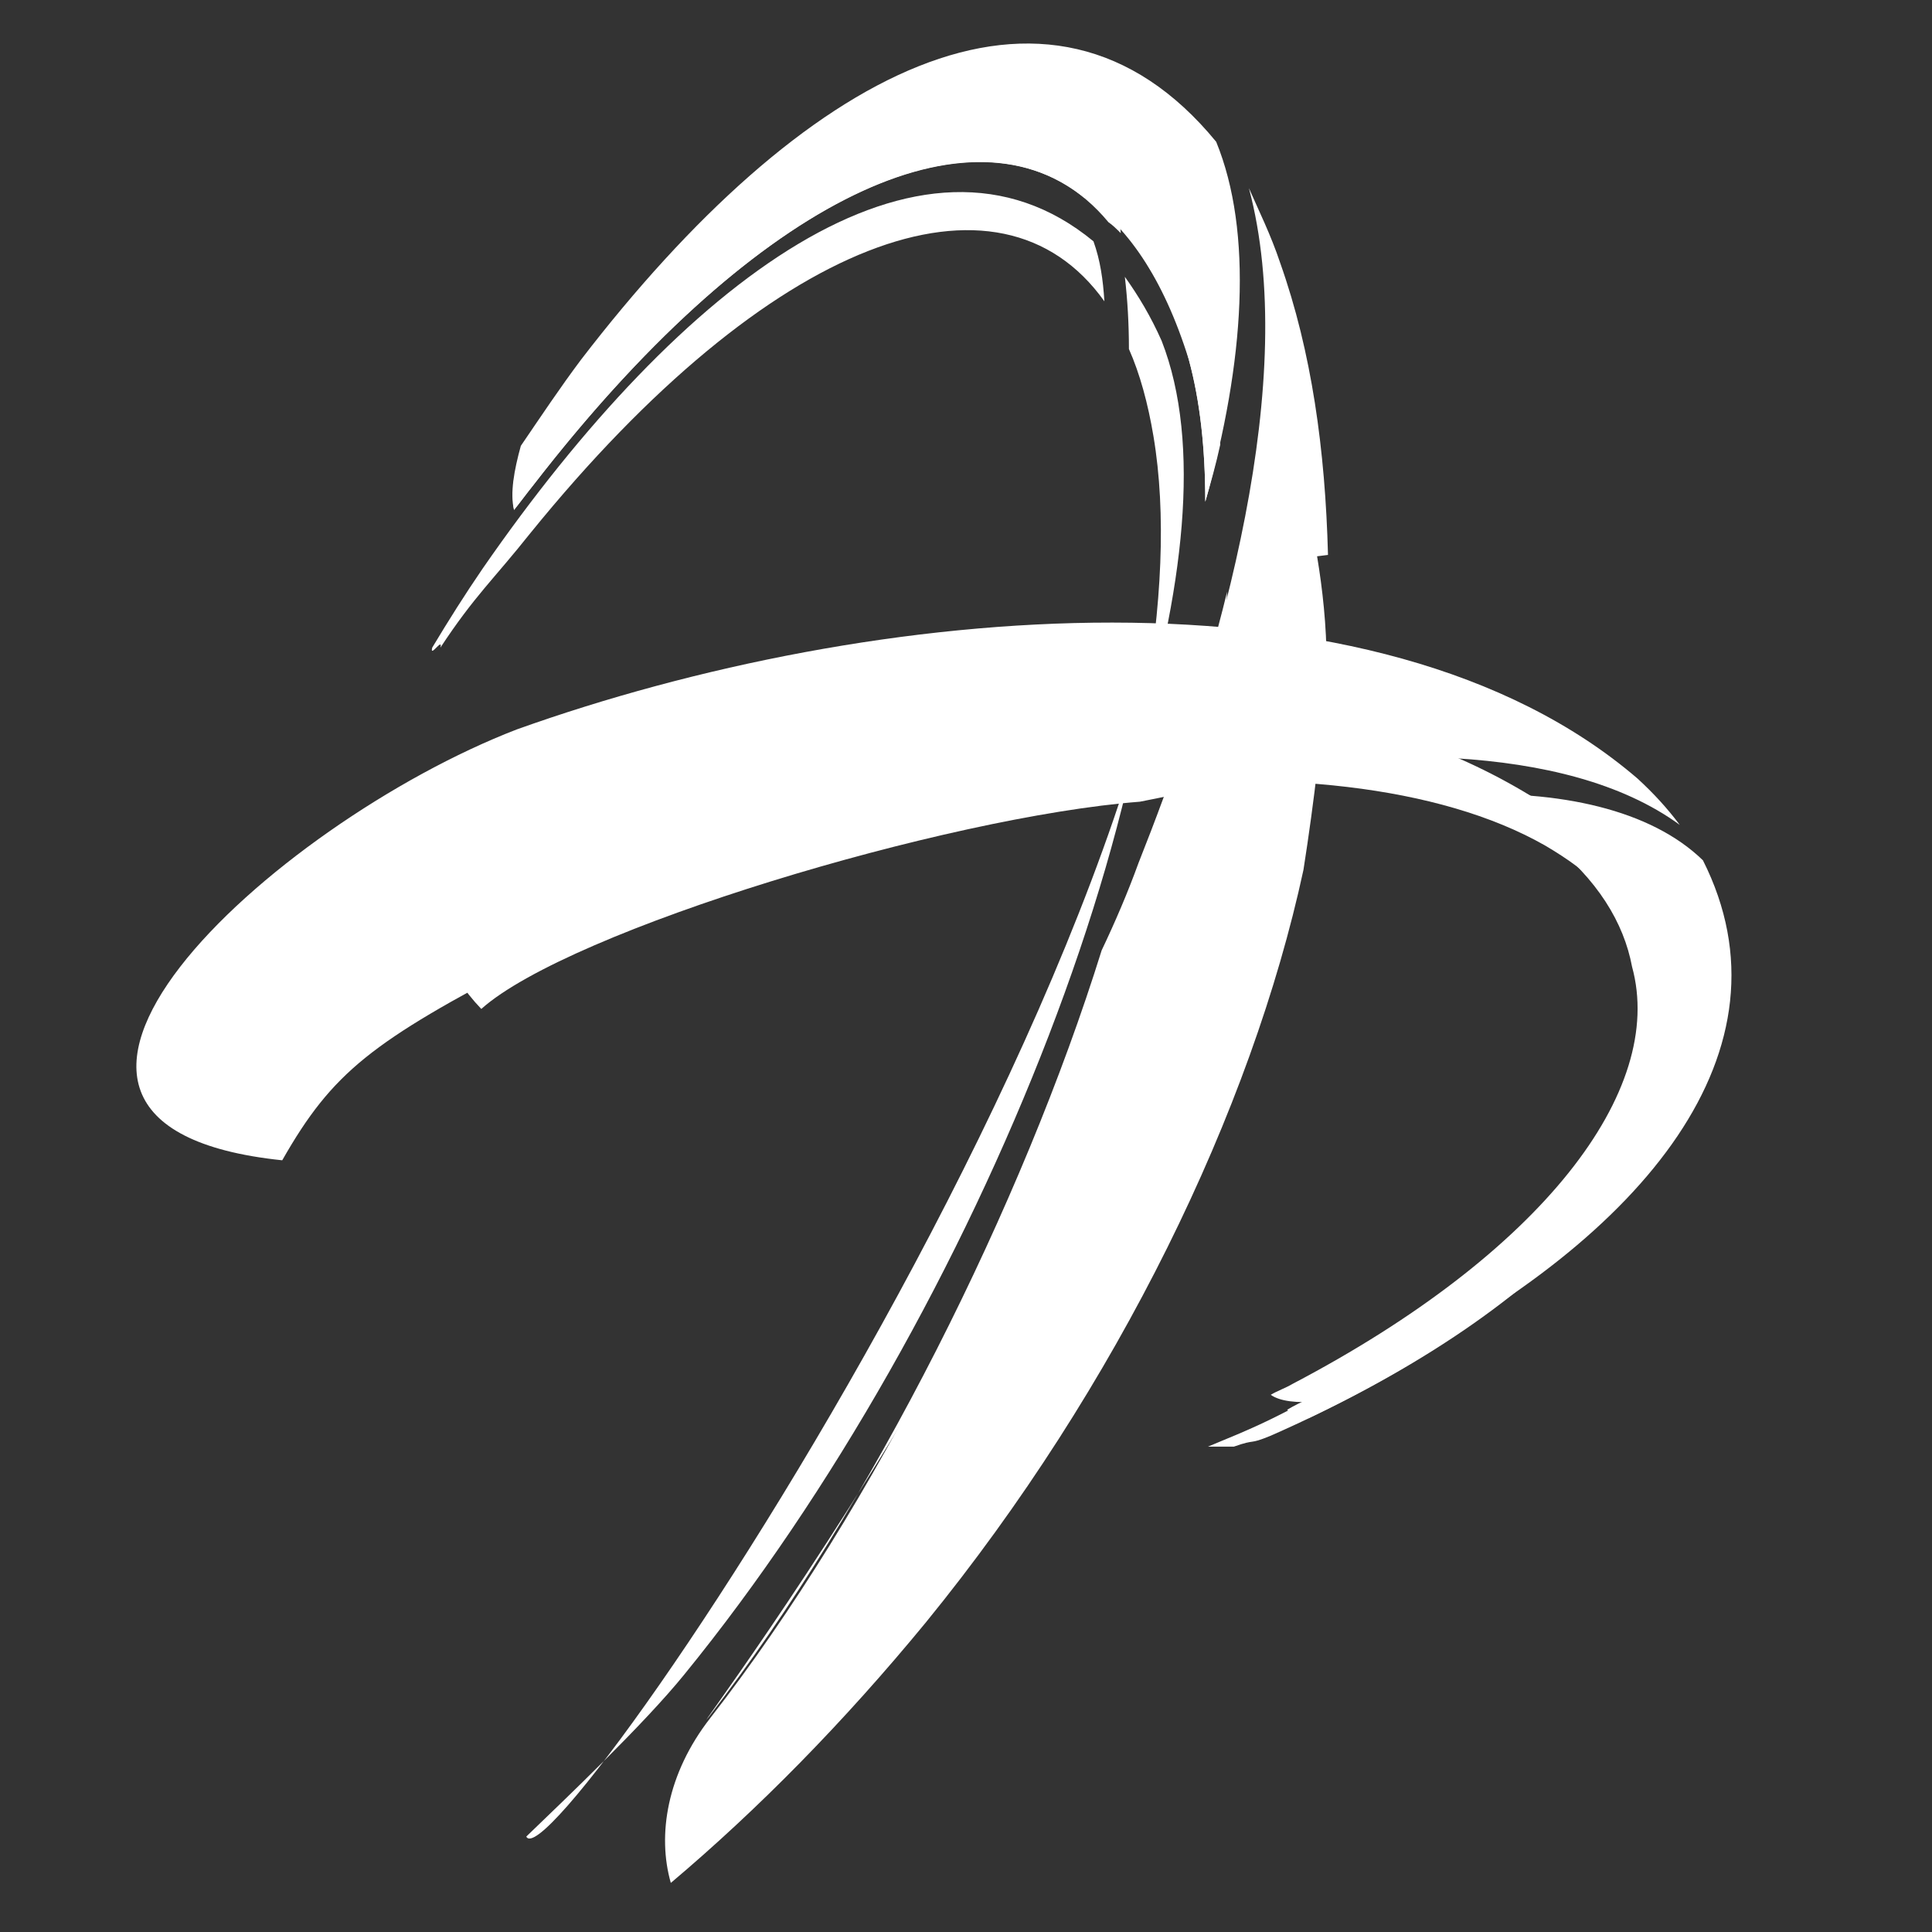
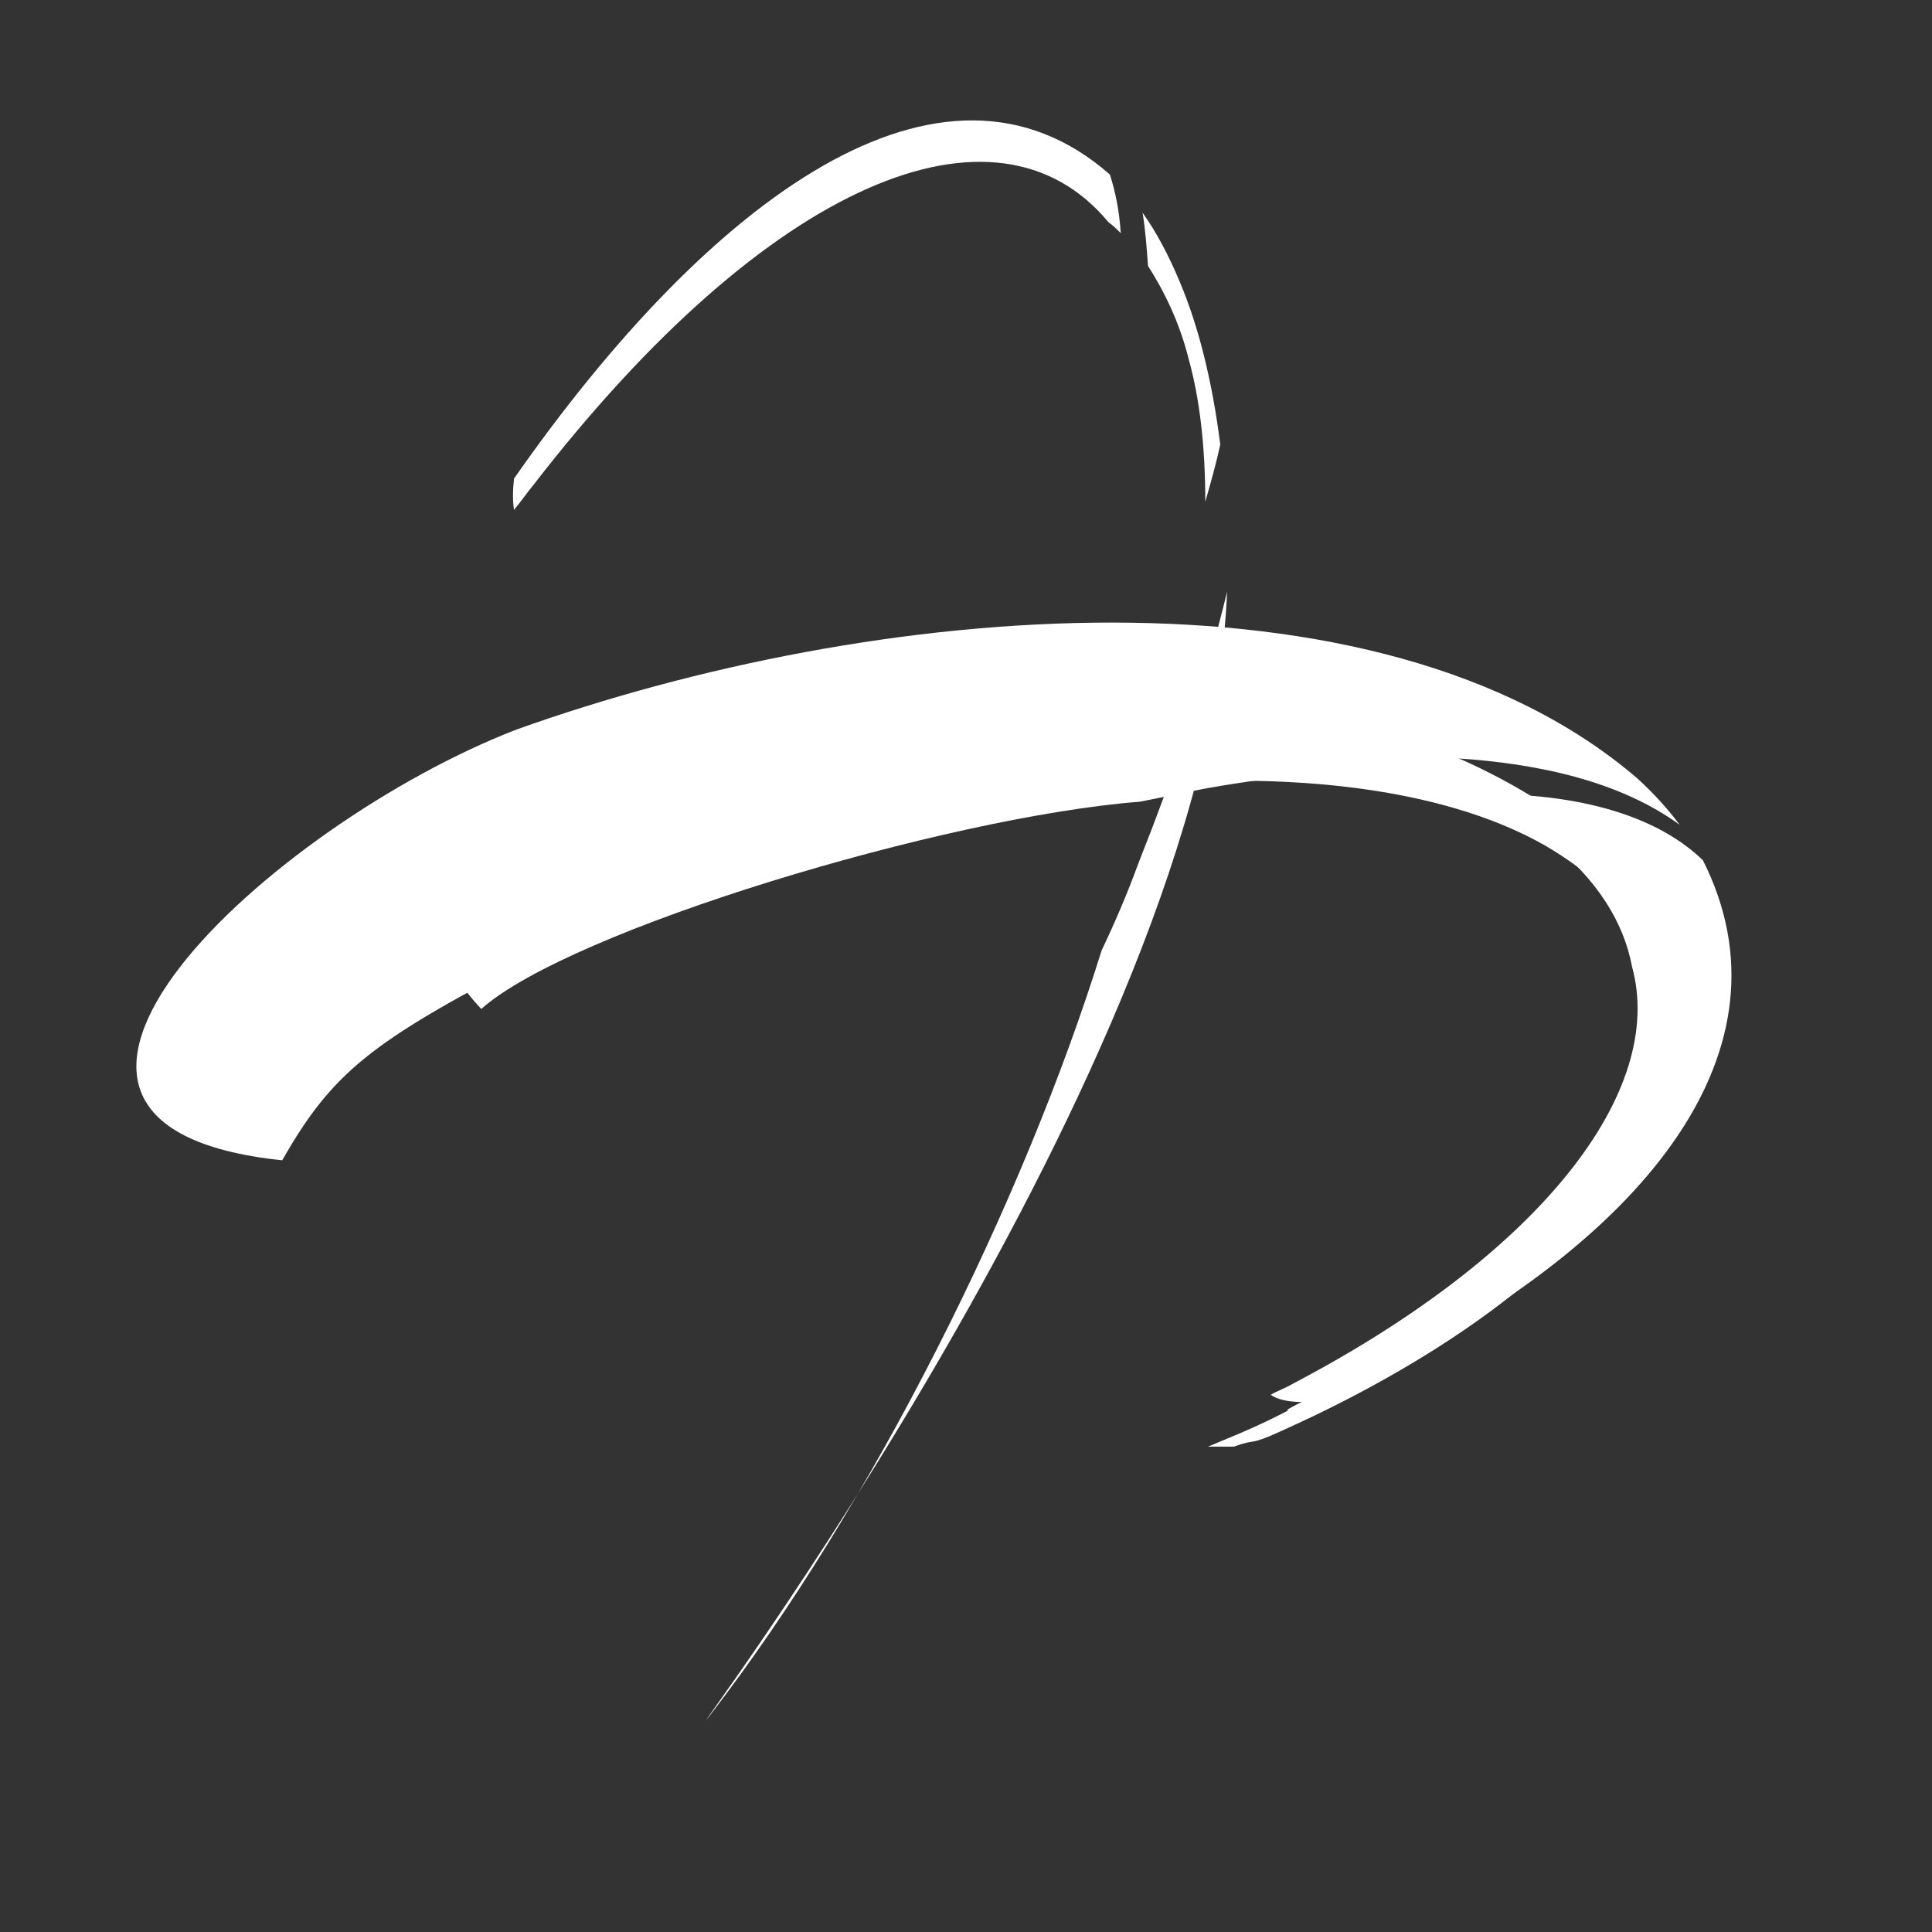
<svg xmlns="http://www.w3.org/2000/svg" version="1.1" id="Ebene_1" x="0px" y="0px" viewBox="0 0 141.7 141.7" style="enable-background:new 0 0 141.7 141.7;" xml:space="preserve">
  <rect x="0" y="0" width="141.7" height="141.7" fill="#333333" stroke="none" />
  <style type="text/css">
	.st0{fill:#FFFFFF;}
</style>
  <g>
    <g>
-       <path class="st0" d="M88.4,36.8c0-4-0.4-7.4-1.2-10.4c-1.9-6.1-4.6-9.9-7.8-12c-8.8-6.9-24.3,0.5-40.3,21.2l-1.4,1.8    c-0.3-1.2,0-2.9,0.5-4.7c1.5-2.2,2.9-4.3,4.4-6.3c16.2-21.1,34.3-31,46.6-16C91.9,17,91.3,26.5,88.4,36.8L88.4,36.8z M93.9,19.3    c2.3,6.5,3.3,13.7,3.5,21.4l-0.8,0.1c0.4,2.4,0.7,5.1,0.7,7.9c-0.3,4.9-0.9,10-1.7,15.1c-3.8,17.6-13.6,37.9-27.7,55.2    c-6,7.3-12.3,13.7-18.7,19.1c-1-3.5-0.3-8,2.9-12.1c12-15.4,23.1-37.7,28.9-56.3c0.9-2.1,1.8-4.2,2.7-6.4    c6.1-15.7,11.6-35.6,7.9-49.5C92.3,15.4,93.2,17.2,93.9,19.3L93.9,19.3z" />
-       <path class="st0" d="M81,22.1c-0.1-1.6-0.3-3-0.8-4.4C67.6,7.3,50,20.6,35.4,41.7c-1.3,1.9-2.5,3.8-3.7,5.8    c-0.2,0.8,0.8-0.8,0.6,0c2.5-3.8,3.9-5,6.6-8.4C56.5,17.4,73.3,11.3,81,22.1L81,22.1z M85.2,25c-0.8-1.8-1.7-3.3-2.7-4.7    c0.2,1.7,0.3,3.5,0.3,5.3c0.8,1.8,1.4,4,1.8,6.4c3.8,22.6-12.8,64.3-34.4,90.8c-3,3.7-8.7,9.1-11.6,11.9    C40.6,138.8,97,55.2,85.2,25L85.2,25z" />
      <path class="st0" d="M37.7,35.1c-0.1,0.9-0.1,1.7,0,2.3c0.5-0.6,0.9-1.2,1.4-1.8c17.3-22.4,34-29.2,42.2-19.3    c0.3,0.2,0.6,0.5,0.9,0.8c-0.1-1.6-0.4-3.1-0.8-4.3C69.1,2,52.1,14.5,37.7,35.1L37.7,35.1z M88.4,36.8c0.4-1.4,0.8-2.8,1.1-4.2    c-0.6-4.7-1.6-8.7-3-12c-0.8-1.9-1.7-3.6-2.7-5c0.2,1.2,0.3,2.5,0.4,3.9c1.2,1.9,2.3,4.1,3,6.9C88,29.3,88.4,32.8,88.4,36.8    L88.4,36.8z M90,43.4c-1.7,7-4,13.6-6.5,19.9c-0.8,2.2-1.7,4.3-2.7,6.4C75,88.3,63.9,110.5,52,125.9C48.9,129.8,88.6,77.7,90,43.4    L90,43.4z" />
    </g>
    <g>
      <path class="st0" d="M119.6,67.8c1.1,0.5,2.1,1,3,1.7c4.3,14.2-10.1,27.3-29.4,35.8c-1.7,0.7-1,0.2-2.7,0.8c-0.6,0-1.3,0-1.9,0    c3.4-1.4,4.3-1.8,7.5-3.5C116.5,91.5,125.4,77.4,119.6,67.8L119.6,67.8z M118.6,63.2c1.1,1.1,2,2.3,2.7,3.6    c-1.2-0.6-2.4-1.1-3.8-1.6c-1.1-1.2-2.5-2.2-4.2-3.2c-15.5-8.8-48.4-5-73.5,8.5c-3.5,1.9-1.6-1-4.5,1C32.8,69,31,66.2,30,63.3    c2.8-1.5,5.7-3,8.8-4.3C62.3,49.1,99.6,45.2,118.6,63.2L118.6,63.2z" />
      <g>
        <path class="st0" d="M96,104c-0.7-0.1-1.2-0.3-1.6-0.6c0.5-0.3,1.1-0.6,1.6-0.8c19.7-10.7,28.7-24.2,24.1-33.8     c-0.1-0.3-0.2-0.7-0.3-1c1.1,0.5,2,1,2.7,1.7C126.7,82.9,113.8,95.5,96,104L96,104z M108,57.9c1.1,0,2.1-0.1,3.2-0.1     c3,1.6,5.5,3.3,7.4,5.3c1.1,1.1,2,2.3,2.7,3.6c-0.8-0.4-1.6-0.8-2.6-1.2c-0.9-1.5-2.3-2.9-4-4.2C112.9,60,110.6,58.8,108,57.9     L108,57.9z M105.1,56.3c-5.2,0-11.5,0.6-16.5,1.5c-1.7,0.3-3.4,0.7-5,1C69.4,59.9,41.8,68.2,35.3,74c-2.5-2.6-4.3-6.6-5.3-9.6     c2.8-1.5,6.4-2.8,9.5-4.1C58.7,52.2,81.4,49.9,105.1,56.3L105.1,56.3z" />
        <path class="st0" d="M106.7,58.3c7.7-0.4,14.4,1.1,18.2,4.8c7,13.9-4.3,27.6-23,37.2c-1.7,0.8-3.5,1.7-5.4,2.5     c-1.3,0.1-2.6,0-3.3-0.5c0.5-0.3,1.1-0.5,1.6-0.8c18.3-9.6,27.4-21.5,24.9-30.6c-0.6-3.2-2.5-6.4-6.2-9.3     C111.7,60.2,109.4,59.1,106.7,58.3L106.7,58.3z M120.1,57.1c1.2,1.1,2.2,2.2,3.1,3.4c-8.5-6.2-23.5-5.6-35.8-3.7     c-1.7,0.3-3.4,0.6-5,1C68.1,59,52.2,63.3,38.6,70.5c-11.3,5.9-14.2,8.1-17.9,14.6c-25-2.6-0.7-24.7,17.2-31.6     C63.9,44.2,101,40.7,120.1,57.1L120.1,57.1z" />
      </g>
    </g>
  </g>
</svg>